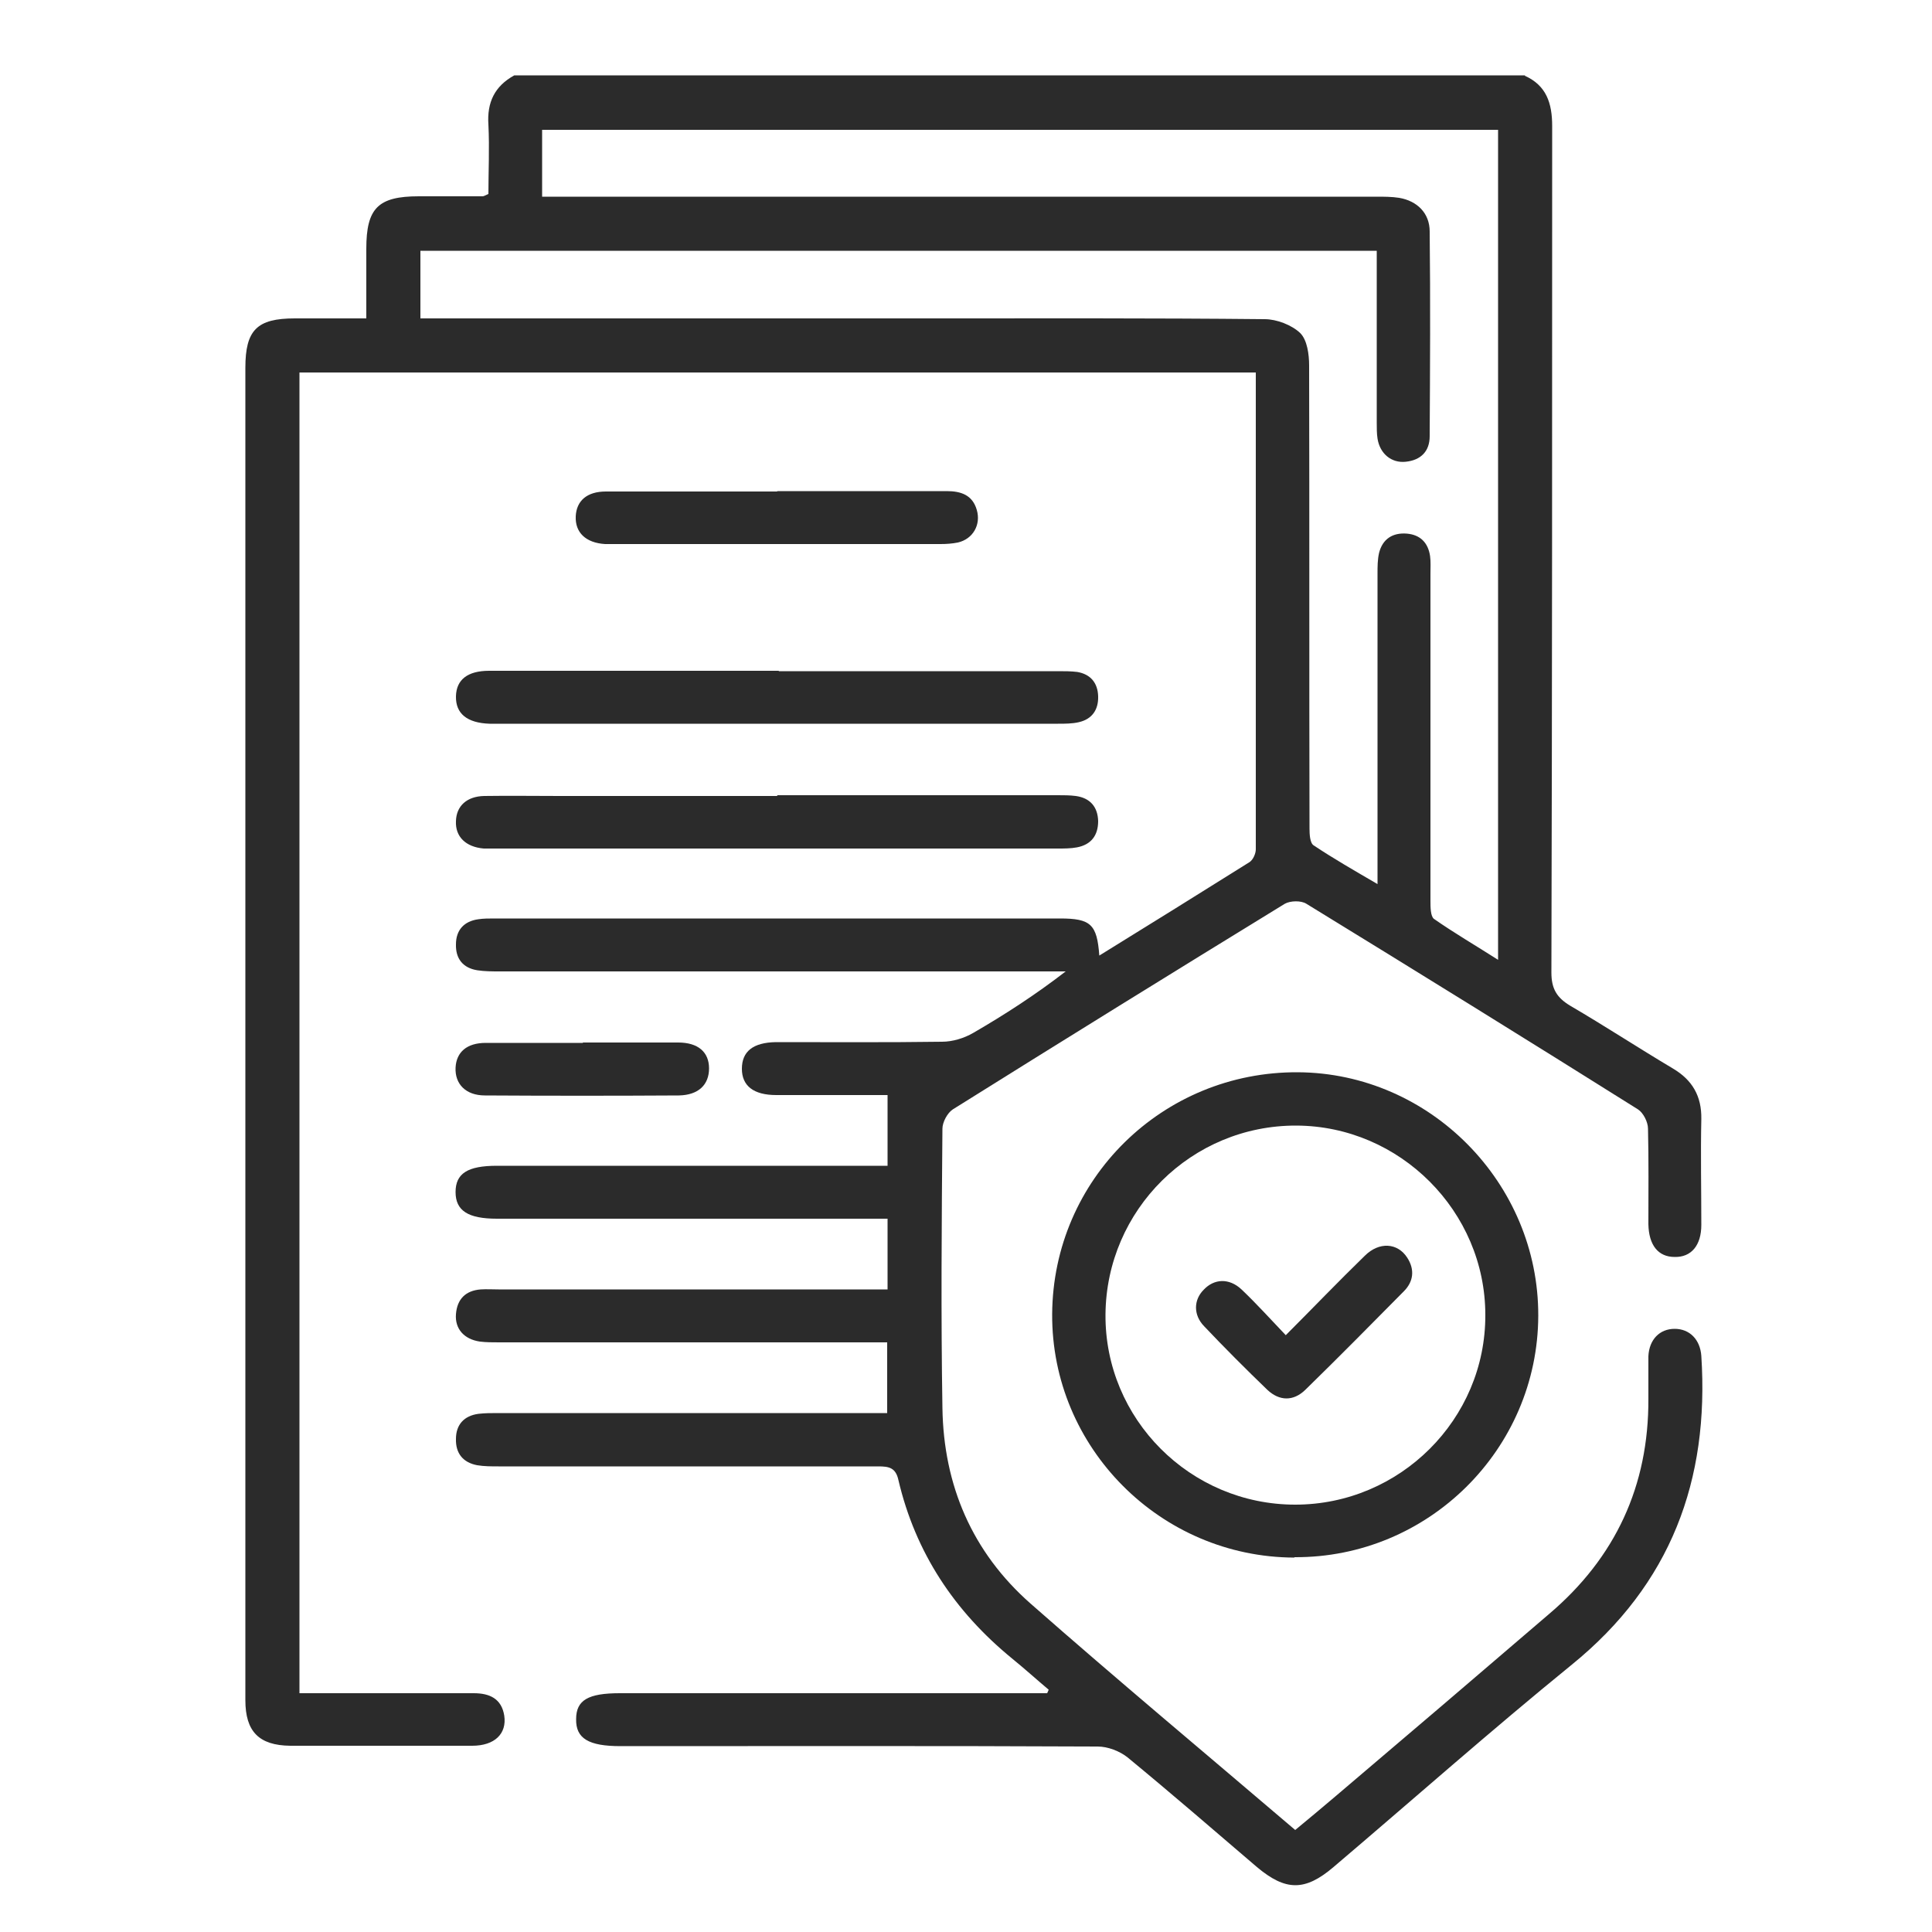
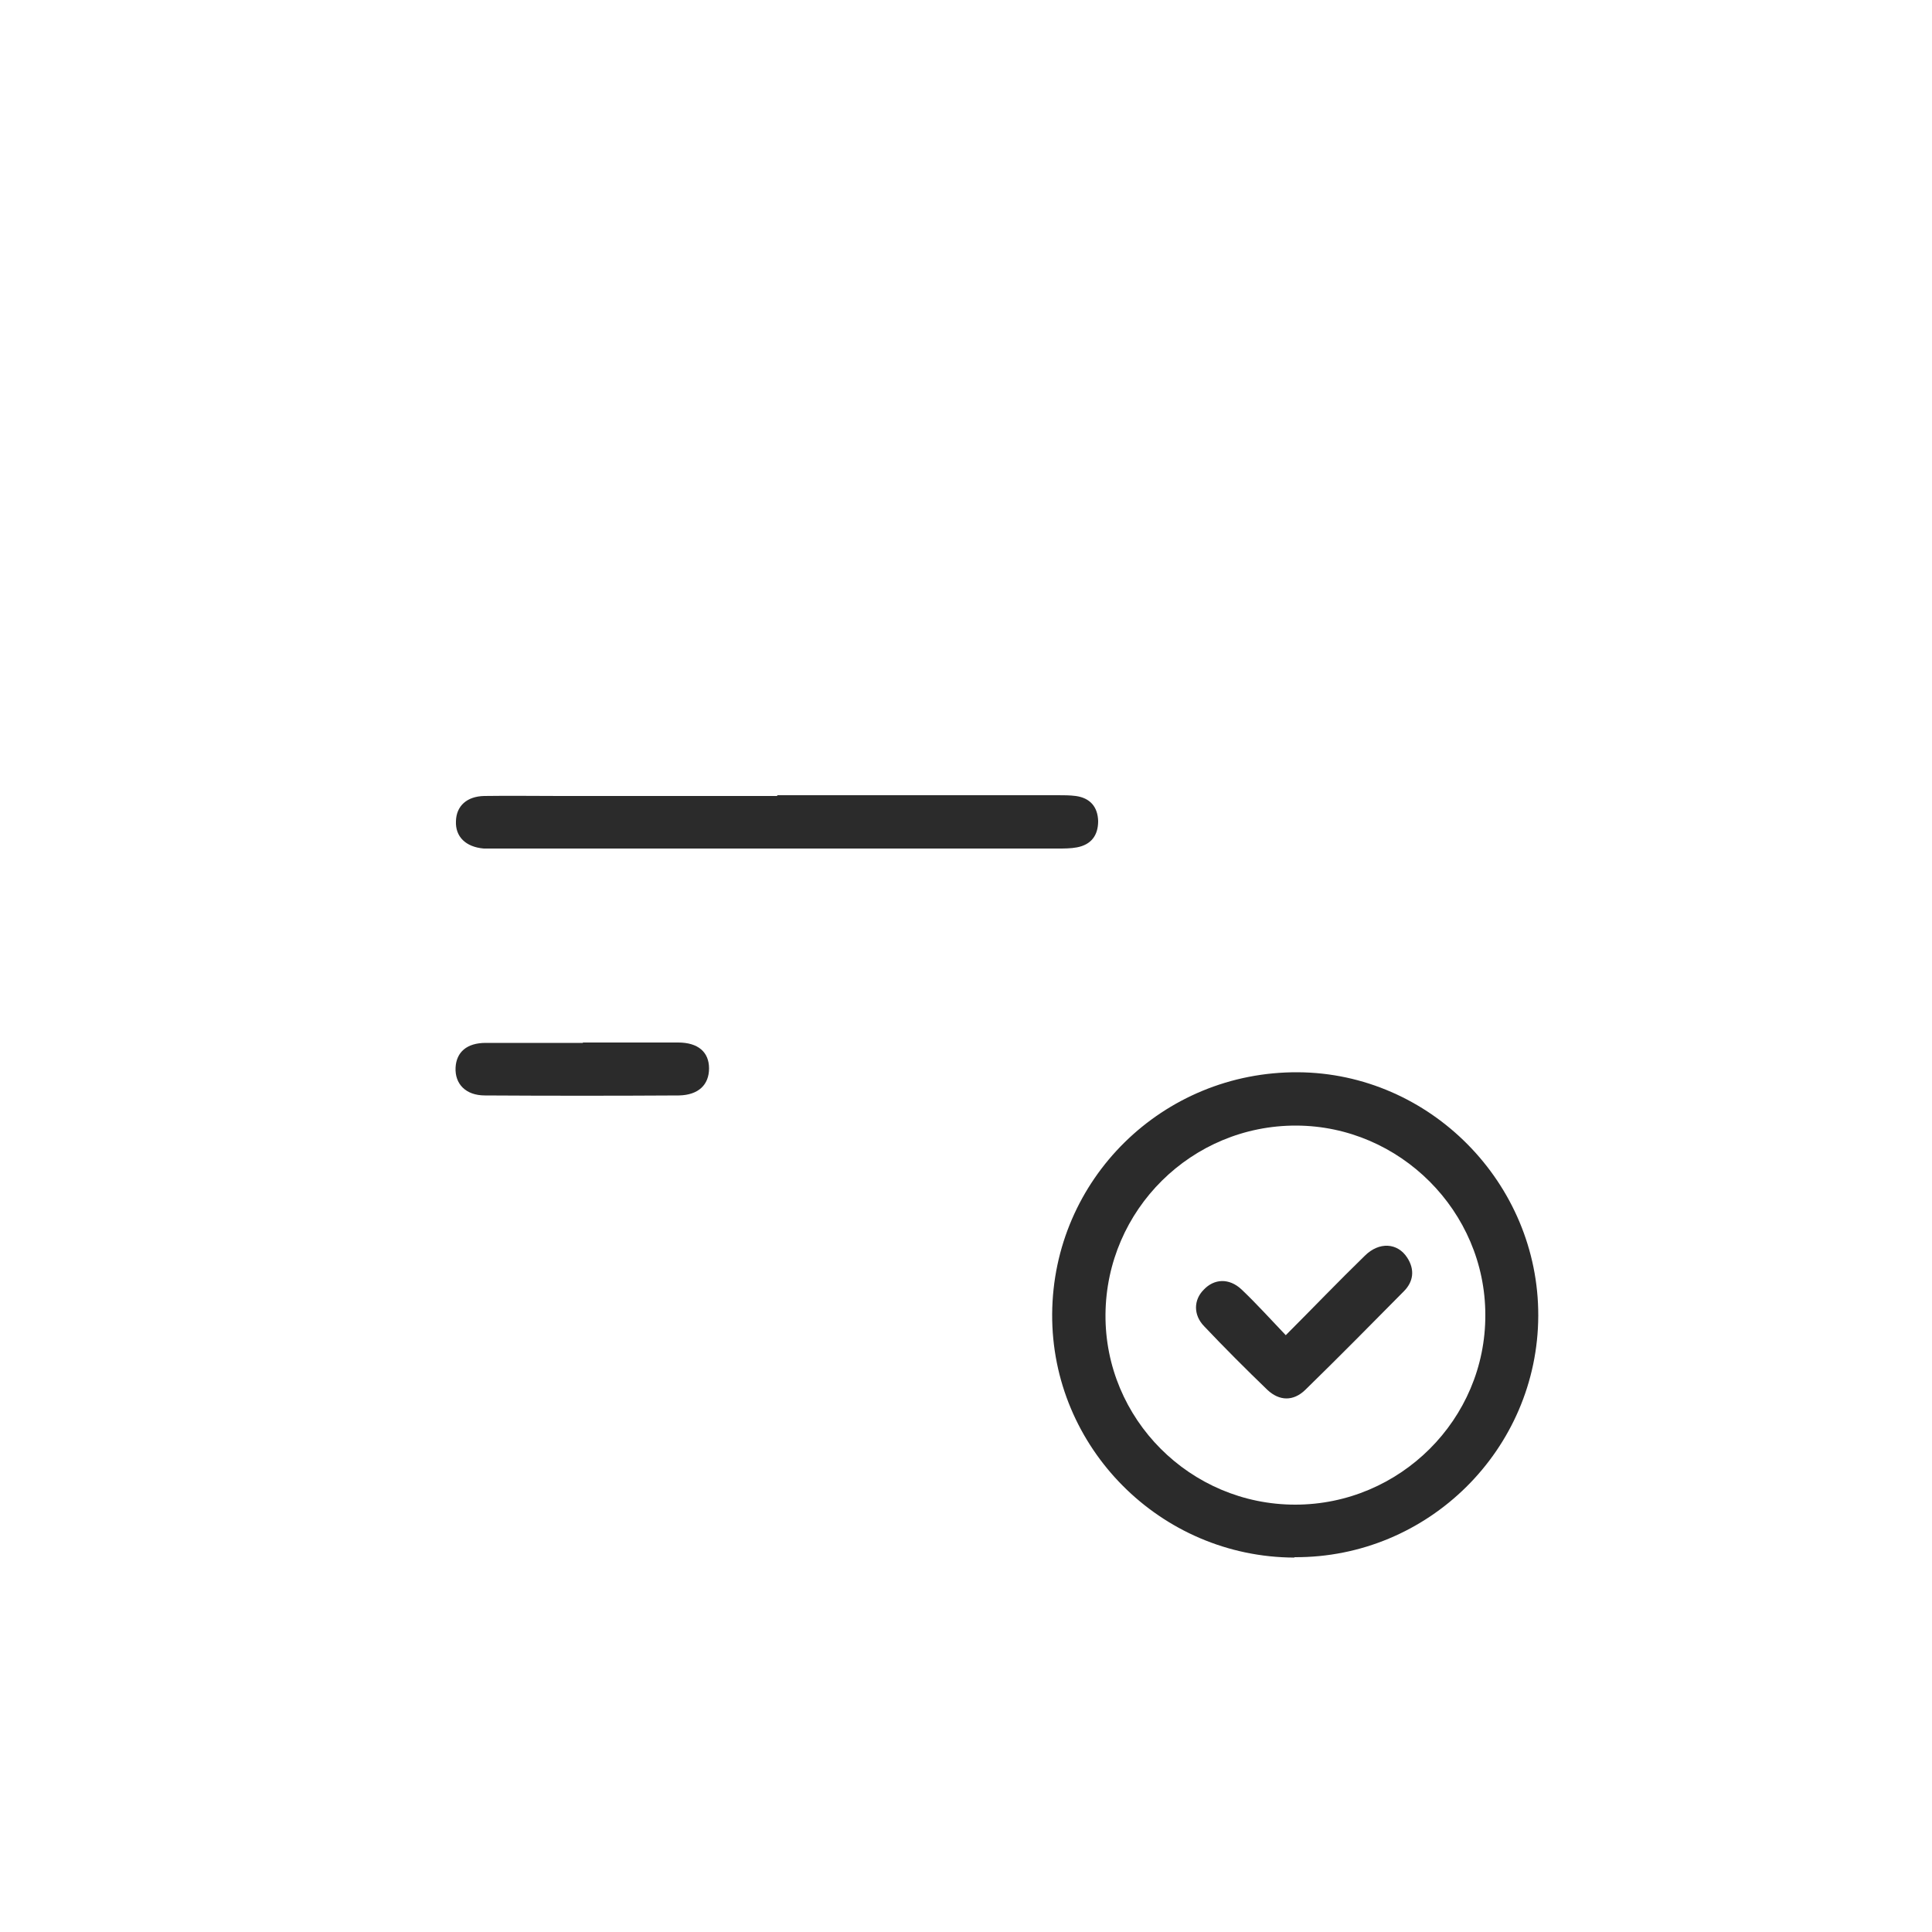
<svg xmlns="http://www.w3.org/2000/svg" id="Layer_1" data-name="Layer 1" viewBox="0 0 50 50">
  <defs>
    <style>
      .cls-1 {
        fill: #2b2b2b;
      }
    </style>
  </defs>
  <g id="xn9dsJ">
    <g>
-       <path class="cls-1" d="M39.46,1.96c.56,.25,.71,.71,.71,1.3,0,7.3,0,14.6-.02,21.91,0,.42,.14,.65,.49,.86,.89,.52,1.76,1.09,2.65,1.62,.51,.3,.75,.72,.74,1.31-.02,.91,0,1.83,0,2.74,0,.53-.26,.84-.69,.83-.43,0-.67-.31-.68-.85,0-.82,.01-1.65-.01-2.47,0-.17-.12-.41-.26-.5-2.85-1.79-5.71-3.56-8.58-5.32-.14-.09-.42-.08-.56,0-2.87,1.76-5.73,3.53-8.59,5.32-.14,.09-.27,.33-.27,.5-.02,2.41-.04,4.82,0,7.23,.03,2,.77,3.73,2.28,5.06,2.24,1.97,4.54,3.89,6.85,5.86,.35-.29,.7-.58,1.04-.87,1.85-1.57,3.69-3.14,5.53-4.72,1.72-1.46,2.58-3.32,2.57-5.57,0-.37,0-.73,0-1.1,.02-.43,.29-.71,.68-.71,.39,0,.66,.28,.69,.7,.21,3.22-.79,5.91-3.35,7.99-2.09,1.7-4.11,3.49-6.17,5.24-.74,.63-1.24,.62-1.98,0-1.11-.95-2.22-1.91-3.35-2.84-.2-.16-.51-.28-.77-.28-4.12-.02-8.23-.01-12.35-.01-.83,0-1.16-.2-1.15-.7,0-.49,.31-.67,1.13-.67,3.52,0,7.04,0,10.57,0h.49s.03-.06,.04-.09c-.32-.27-.63-.55-.95-.81-1.49-1.22-2.5-2.74-2.94-4.62-.07-.32-.25-.35-.52-.35-3.28,0-6.56,0-9.83,0-.18,0-.37,0-.55-.03-.37-.07-.56-.31-.55-.68,0-.37,.21-.6,.58-.65,.17-.02,.33-.02,.5-.02,3.17,0,6.34,0,9.51,0h.57v-1.83c-.18,0-.35,0-.53,0-3.17,0-6.34,0-9.51,0-.17,0-.34,0-.5-.02-.41-.06-.65-.33-.62-.71,.03-.39,.25-.61,.64-.64,.15-.01,.3,0,.46,0,3.17,0,6.34,0,9.51,0h.56v-1.83h-.55c-3.19,0-6.37,0-9.56,0-.75,0-1.07-.21-1.07-.69,0-.48,.31-.68,1.07-.68,3.17,0,6.34,0,9.51,0h.6v-1.83c-.25,0-.56,0-.87,0-.67,0-1.34,0-2.01,0-.59,0-.89-.24-.89-.68,0-.45,.29-.68,.88-.69,1.43,0,2.87,.01,4.3-.01,.27,0,.57-.09,.81-.23,.81-.47,1.6-.98,2.39-1.59-.17,0-.34,0-.51,0-4.71,0-9.42,0-14.13,0-.2,0-.4,0-.59-.03-.37-.06-.56-.3-.55-.67,0-.37,.21-.6,.58-.65,.13-.02,.27-.02,.41-.02,4.88,0,9.76,0,14.64,0,.8,0,.96,.15,1.02,.96,1.31-.81,2.6-1.61,3.89-2.42,.09-.06,.16-.22,.16-.33,0-4.1,0-8.2,0-12.34H7.75V43.82c.16,0,.32,0,.48,0,1.34,0,2.68,0,4.03,0,.41,0,.72,.14,.79,.58,.07,.47-.25,.78-.83,.78-1.11,0-2.23,0-3.34,0-.46,0-.91,0-1.37,0-.81-.01-1.16-.37-1.16-1.18,0-6.66,0-13.32,0-19.98,0-4.83,0-9.66,0-14.5,0-.98,.3-1.28,1.28-1.28,.59,0,1.18,0,1.85,0,0-.62,0-1.21,0-1.8,0-1.05,.3-1.36,1.36-1.36,.55,0,1.1,0,1.65,0,.03,0,.06-.02,.15-.06,0-.58,.03-1.19,0-1.79-.04-.58,.16-1,.67-1.28h26.16ZM14.03,5.09h.64c6.98,0,13.96,0,20.95,0,.2,0,.4,0,.59,.03,.47,.08,.79,.4,.79,.87,.02,1.77,.01,3.54,0,5.3,0,.39-.23,.62-.62,.66-.37,.04-.67-.21-.73-.6-.02-.13-.02-.27-.02-.41,0-1.19,0-2.38,0-3.57v-.88H10.88v1.75h.53c4.16,0,8.32,0,12.49,0,2.94,0,5.88-.01,8.83,.02,.31,0,.7,.15,.92,.36,.18,.18,.23,.55,.23,.84,.01,3.99,0,7.99,.01,11.98,0,.15,.01,.38,.11,.44,.51,.34,1.05,.65,1.65,1v-.58c0-2.48,0-4.97,0-7.45,0-.18,0-.37,.04-.54,.09-.36,.35-.53,.72-.5,.35,.03,.55,.24,.6,.58,.02,.15,.01,.3,.01,.46,0,2.82,0,5.64,0,8.46,0,.16,0,.4,.09,.47,.53,.37,1.08,.69,1.66,1.06V3.36H14.03v1.73Z" />
      <path class="cls-1" d="M33.5,40.31c-3.47-.01-6.29-2.85-6.27-6.3,.02-3.49,2.86-6.28,6.36-6.26,3.42,.02,6.23,2.87,6.22,6.3-.01,3.46-2.85,6.27-6.31,6.25Zm.02-1.37c2.71,0,4.93-2.21,4.92-4.91,0-2.68-2.21-4.89-4.89-4.9-2.71-.01-4.92,2.18-4.94,4.89-.02,2.7,2.19,4.92,4.91,4.92Z" />
-       <path class="cls-1" d="M20.16,17.37c2.41,0,4.81,0,7.22,0,.17,0,.34,0,.5,.02,.35,.06,.53,.29,.54,.63,.01,.34-.15,.59-.5,.67-.17,.04-.36,.04-.54,.04-4.84,0-9.69,0-14.53,0-.06,0-.12,0-.18,0-.58-.02-.88-.26-.87-.71,.01-.43,.3-.66,.86-.66,2.5,0,4.99,0,7.49,0Z" />
      <path class="cls-1" d="M20.12,20.58c2.42,0,4.84,0,7.26,0,.15,0,.31,0,.46,.02,.37,.05,.57,.28,.58,.65,0,.37-.18,.61-.55,.68-.16,.03-.33,.03-.5,.03-4.84,0-9.69,0-14.53,0-.11,0-.21,0-.32,0-.47-.04-.74-.31-.72-.71,.01-.39,.28-.64,.73-.65,.65-.01,1.31,0,1.96,0,1.87,0,3.75,0,5.62,0Z" />
-       <path class="cls-1" d="M20.12,12.71c1.46,0,2.92,0,4.38,0,.37,0,.67,.1,.78,.49,.11,.38-.1,.75-.49,.84-.15,.03-.3,.04-.45,.04-2.82,0-5.63,0-8.45,0-.08,0-.15,0-.23,0-.5-.03-.78-.3-.76-.72,.02-.4,.29-.64,.78-.64,1.48,0,2.95,0,4.43,0Z" />
      <path class="cls-1" d="M15.09,26.98c.82,0,1.64,0,2.46,0,.52,0,.8,.25,.8,.67,0,.42-.27,.69-.78,.7-1.67,.01-3.34,.01-5.02,0-.5,0-.78-.3-.76-.72,.02-.4,.29-.64,.78-.64,.84,0,1.67,0,2.51,0Z" />
      <path class="cls-1" d="M33.27,34.56c.72-.72,1.37-1.4,2.05-2.06,.37-.37,.85-.34,1.1,.05,.2,.31,.16,.62-.09,.87-.84,.85-1.69,1.71-2.55,2.55-.31,.3-.67,.29-.98,0-.56-.54-1.11-1.09-1.64-1.65-.28-.29-.27-.68-.01-.94,.27-.29,.66-.31,.98-.01,.39,.37,.74,.76,1.16,1.2Z" />
    </g>
  </g>
</svg>